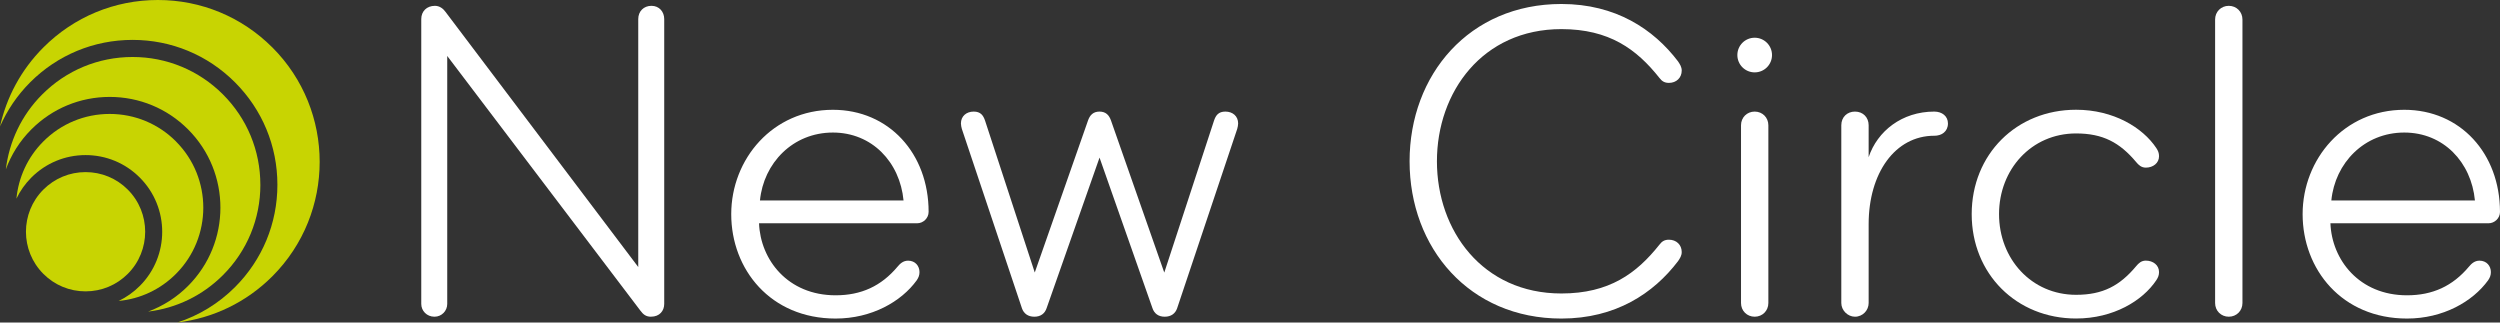
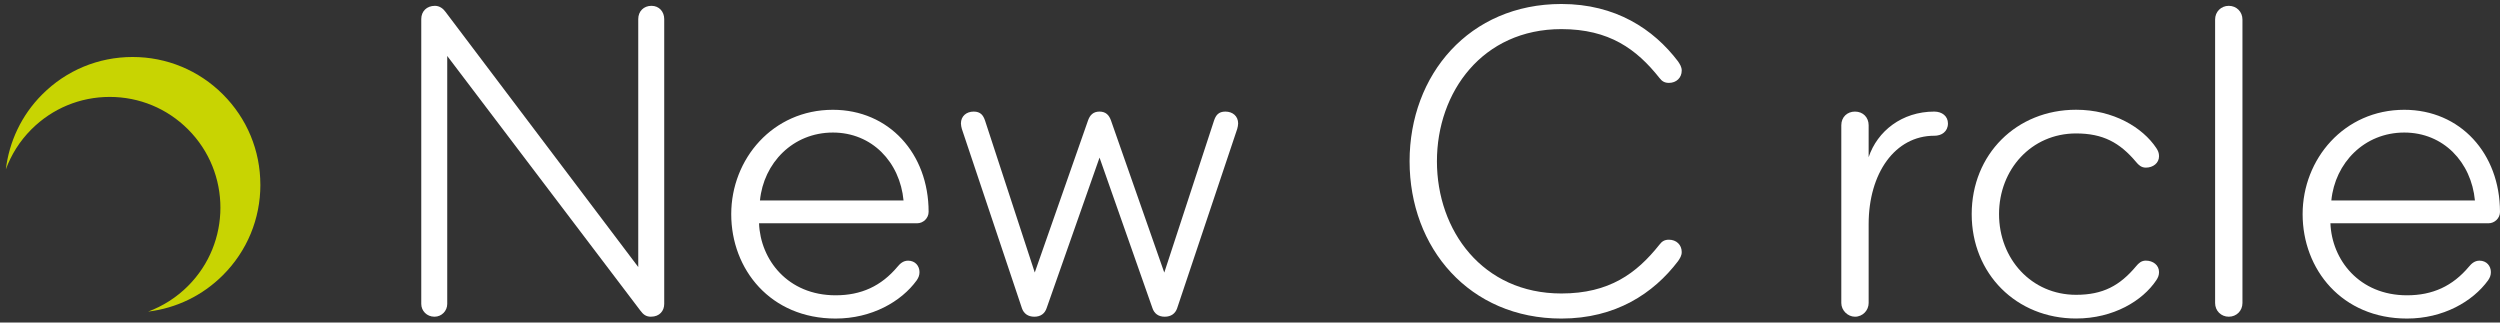
<svg xmlns="http://www.w3.org/2000/svg" id="New_Circle" data-name="New Circle" viewBox="0 0 978.18 126.19">
  <rect x="0" y="0" width="978.18" height="126.19" fill="#333333" stroke="none" />
  <defs>
    <style>
      .cls-1 {
        fill: #c8d402;
      }

      .cls-2 {
        fill: #fff;
      }
    </style>
  </defs>
  <g>
-     <path class="cls-1" d="M49.98,107.17c9.1-9.1,9.1-23.9,0-33-4.41-4.41-10.27-6.83-16.5-6.83s-12.09,2.43-16.5,6.83c-9.1,9.1-9.1,23.9,0,33,4.41,4.41,10.27,6.83,16.5,6.83s12.09-2.43,16.5-6.83Z" />
-     <path class="cls-1" d="M68.84,55.32c-6.92-6.92-16.13-10.74-25.93-10.74s-19,3.81-25.93,10.74c-6.25,6.25-9.77,14.22-10.55,22.4,1.43-2.98,3.37-5.78,5.84-8.25,5.67-5.67,13.2-8.79,21.21-8.79s15.55,3.12,21.21,8.79c11.7,11.7,11.7,30.73,0,42.42-2.44,2.44-5.23,4.41-8.25,5.86,8.46-.8,16.31-4.48,22.39-10.57,14.29-14.3,14.29-37.56,0-51.85Z" />
-     <path class="cls-1" d="M106.55,18.55C94.59,6.59,78.69,0,61.77,0S28.95,6.59,16.99,18.55C8.17,27.37,2.52,38.16,0,49.51c2.75-6.28,6.67-12.16,11.8-17.3,10.7-10.7,24.93-16.6,40.07-16.6s29.37,5.89,40.07,16.6c10.7,10.7,16.6,24.93,16.6,40.07s-5.89,29.37-16.6,40.07c-6.44,6.44-14.16,11.12-22.57,13.84,14.04-1.67,27.04-7.93,37.19-18.08,24.69-24.69,24.69-64.87,0-89.56Z" />
    <path class="cls-1" d="M101.87,72.29c0-13.35-5.2-25.91-14.64-35.35-9.44-9.44-22-14.64-35.35-14.64s-25.91,5.2-35.35,14.64c-8.21,8.21-12.95,18.59-14.24,29.32,2.1-5.71,5.42-11.07,10-15.65,8.19-8.18,19.07-12.69,30.64-12.69s22.46,4.51,30.64,12.69c16.9,16.89,16.9,44.38,0,61.28-4.5,4.5-9.83,7.89-15.63,10.03,11.06-1.33,21.3-6.27,29.3-14.27,9.44-9.44,14.64-22,14.64-35.35Z" />
  </g>
  <g>
    <path class="cls-2" d="M254.71,123.92c-1.96,0-3.03-.89-4.1-2.32L174.99,21.9v97.03c0,2.68-2.14,4.99-4.99,4.99-3.03,0-5.17-2.32-5.17-4.99V7.45c0-3.03,2.14-5.17,5.35-5.17,1.78,0,3.21,1.07,4.1,2.32l75.45,99.88V7.45c0-3.03,2.14-5.17,5.17-5.17s4.99,2.32,4.99,5.17v111.47c0,2.68-1.78,4.99-5.17,4.99Z" />
    <path class="cls-2" d="M363.34,82.9c0,2.5-2.14,4.46-4.46,4.46h-61.89c.53,14.27,11.24,28.18,29.96,28.18,9.99,0,17.84-3.57,24.26-11.23.89-1.07,2.14-2.32,4.1-2.32,2.85,0,4.46,2.14,4.46,4.46,0,1.25-.36,2.14-1.07,3.21-6.06,8.38-17.66,14.98-31.75,14.98-25.51,0-40.84-19.26-40.84-40.84s16.23-40.84,39.77-40.84c21.94,0,37.46,17.12,37.46,39.95ZM325.89,51.86c-15.7,0-27.11,11.95-28.54,26.57h56.18c-1.43-14.98-12.31-26.57-27.65-26.57Z" />
    <path class="cls-2" d="M455.56,106.62l19.44-59.39c.71-2.14,1.78-3.57,4.46-3.57,2.85,0,4.99,1.78,4.99,4.64,0,.71-.18,1.43-.36,2.14l-23.54,70.27c-.71,1.96-2.32,3.21-4.82,3.21s-4.1-1.25-4.82-3.39l-20.69-58.86-20.69,58.86c-.71,2.14-2.32,3.39-4.82,3.39s-4.1-1.25-4.82-3.21l-23.54-70.27c-.18-.71-.36-1.43-.36-2.14,0-2.85,2.14-4.64,4.99-4.64,2.67,0,3.75,1.43,4.46,3.57l19.44,59.39,20.87-59.57c.71-1.96,1.96-3.39,4.46-3.39s3.75,1.43,4.46,3.39l20.87,59.57Z" />
    <path class="cls-2" d="M656.58,24.04c.71,1.07,1.43,2.14,1.43,3.57,0,2.85-2.14,4.82-4.99,4.82-1.61,0-2.68-.54-3.75-1.96-8.92-11.24-19.62-19.08-38.35-19.08-30.86,0-48.69,24.61-48.69,51.72s17.84,51.72,48.69,51.72c18.73,0,29.43-7.85,38.35-19.08,1.07-1.43,2.14-1.96,3.75-1.96,2.85,0,4.99,1.96,4.99,4.82,0,1.43-.71,2.5-1.43,3.56-9.63,12.66-24.44,22.47-45.66,22.47-36.03,0-59.39-27.65-59.39-61.53S574.89,1.56,610.92,1.56c21.22,0,36.03,9.81,45.66,22.47Z" />
-     <path class="cls-2" d="M686.56,14.76c3.74,0,6.78,3.03,6.78,6.78s-3.03,6.78-6.78,6.78-6.78-3.03-6.78-6.78,3.03-6.78,6.78-6.78ZM686.56,123.92c-3.03,0-5.35-2.32-5.35-5.35V49.01c0-3.03,2.32-5.35,5.35-5.35s5.35,2.32,5.35,5.35v69.56c0,3.03-2.32,5.35-5.35,5.35Z" />
    <path class="cls-2" d="M756.83,53.11c-15.34,0-25.68,14.62-25.68,34.6v30.86c0,2.85-2.32,5.35-5.35,5.35-2.85,0-5.35-2.5-5.35-5.35V49.01c0-3.21,2.32-5.35,5.35-5.35,3.21,0,5.35,2.32,5.35,5.35v12.49c3.39-10.17,13.02-17.84,25.68-17.84,3.03,0,5.35,1.78,5.35,4.64,0,3.21-2.5,4.82-5.35,4.82Z" />
    <path class="cls-2" d="M843.7,57.92c.71,1.07,1.07,1.96,1.07,3.21,0,2.68-2.32,4.46-5.17,4.46-1.78,0-2.85-1.07-3.75-2.14-6.42-7.67-13.02-11.24-23.54-11.24-17.48,0-30.14,14.09-30.14,31.57s12.66,31.57,30.14,31.57c10.52,0,17.12-3.57,23.54-11.24.89-1.07,1.96-2.14,3.75-2.14,2.85,0,5.17,1.78,5.17,4.46,0,1.25-.36,2.14-1.07,3.21-5.35,8.03-16.77,14.98-31.39,14.98-23.36,0-40.84-17.48-40.84-40.84s17.48-40.84,40.84-40.84c14.63,0,26.04,6.95,31.39,14.98Z" />
    <path class="cls-2" d="M872.06,123.92c-3.03,0-5.35-2.32-5.35-5.35V7.63c0-3.03,2.32-5.35,5.35-5.35s5.35,2.32,5.35,5.35v110.94c0,3.03-2.32,5.35-5.35,5.35Z" />
    <path class="cls-2" d="M978.18,82.9c0,2.5-2.14,4.46-4.46,4.46h-61.89c.54,14.27,11.24,28.18,29.96,28.18,9.99,0,17.84-3.57,24.26-11.23.89-1.07,2.14-2.32,4.1-2.32,2.85,0,4.46,2.14,4.46,4.46,0,1.25-.36,2.14-1.07,3.21-6.07,8.38-17.66,14.98-31.75,14.98-25.5,0-40.84-19.26-40.84-40.84s16.23-40.84,39.77-40.84c21.94,0,37.45,17.12,37.45,39.95ZM940.73,51.86c-15.7,0-27.11,11.95-28.54,26.57h56.18c-1.43-14.98-12.31-26.57-27.64-26.57Z" />
  </g>
</svg>